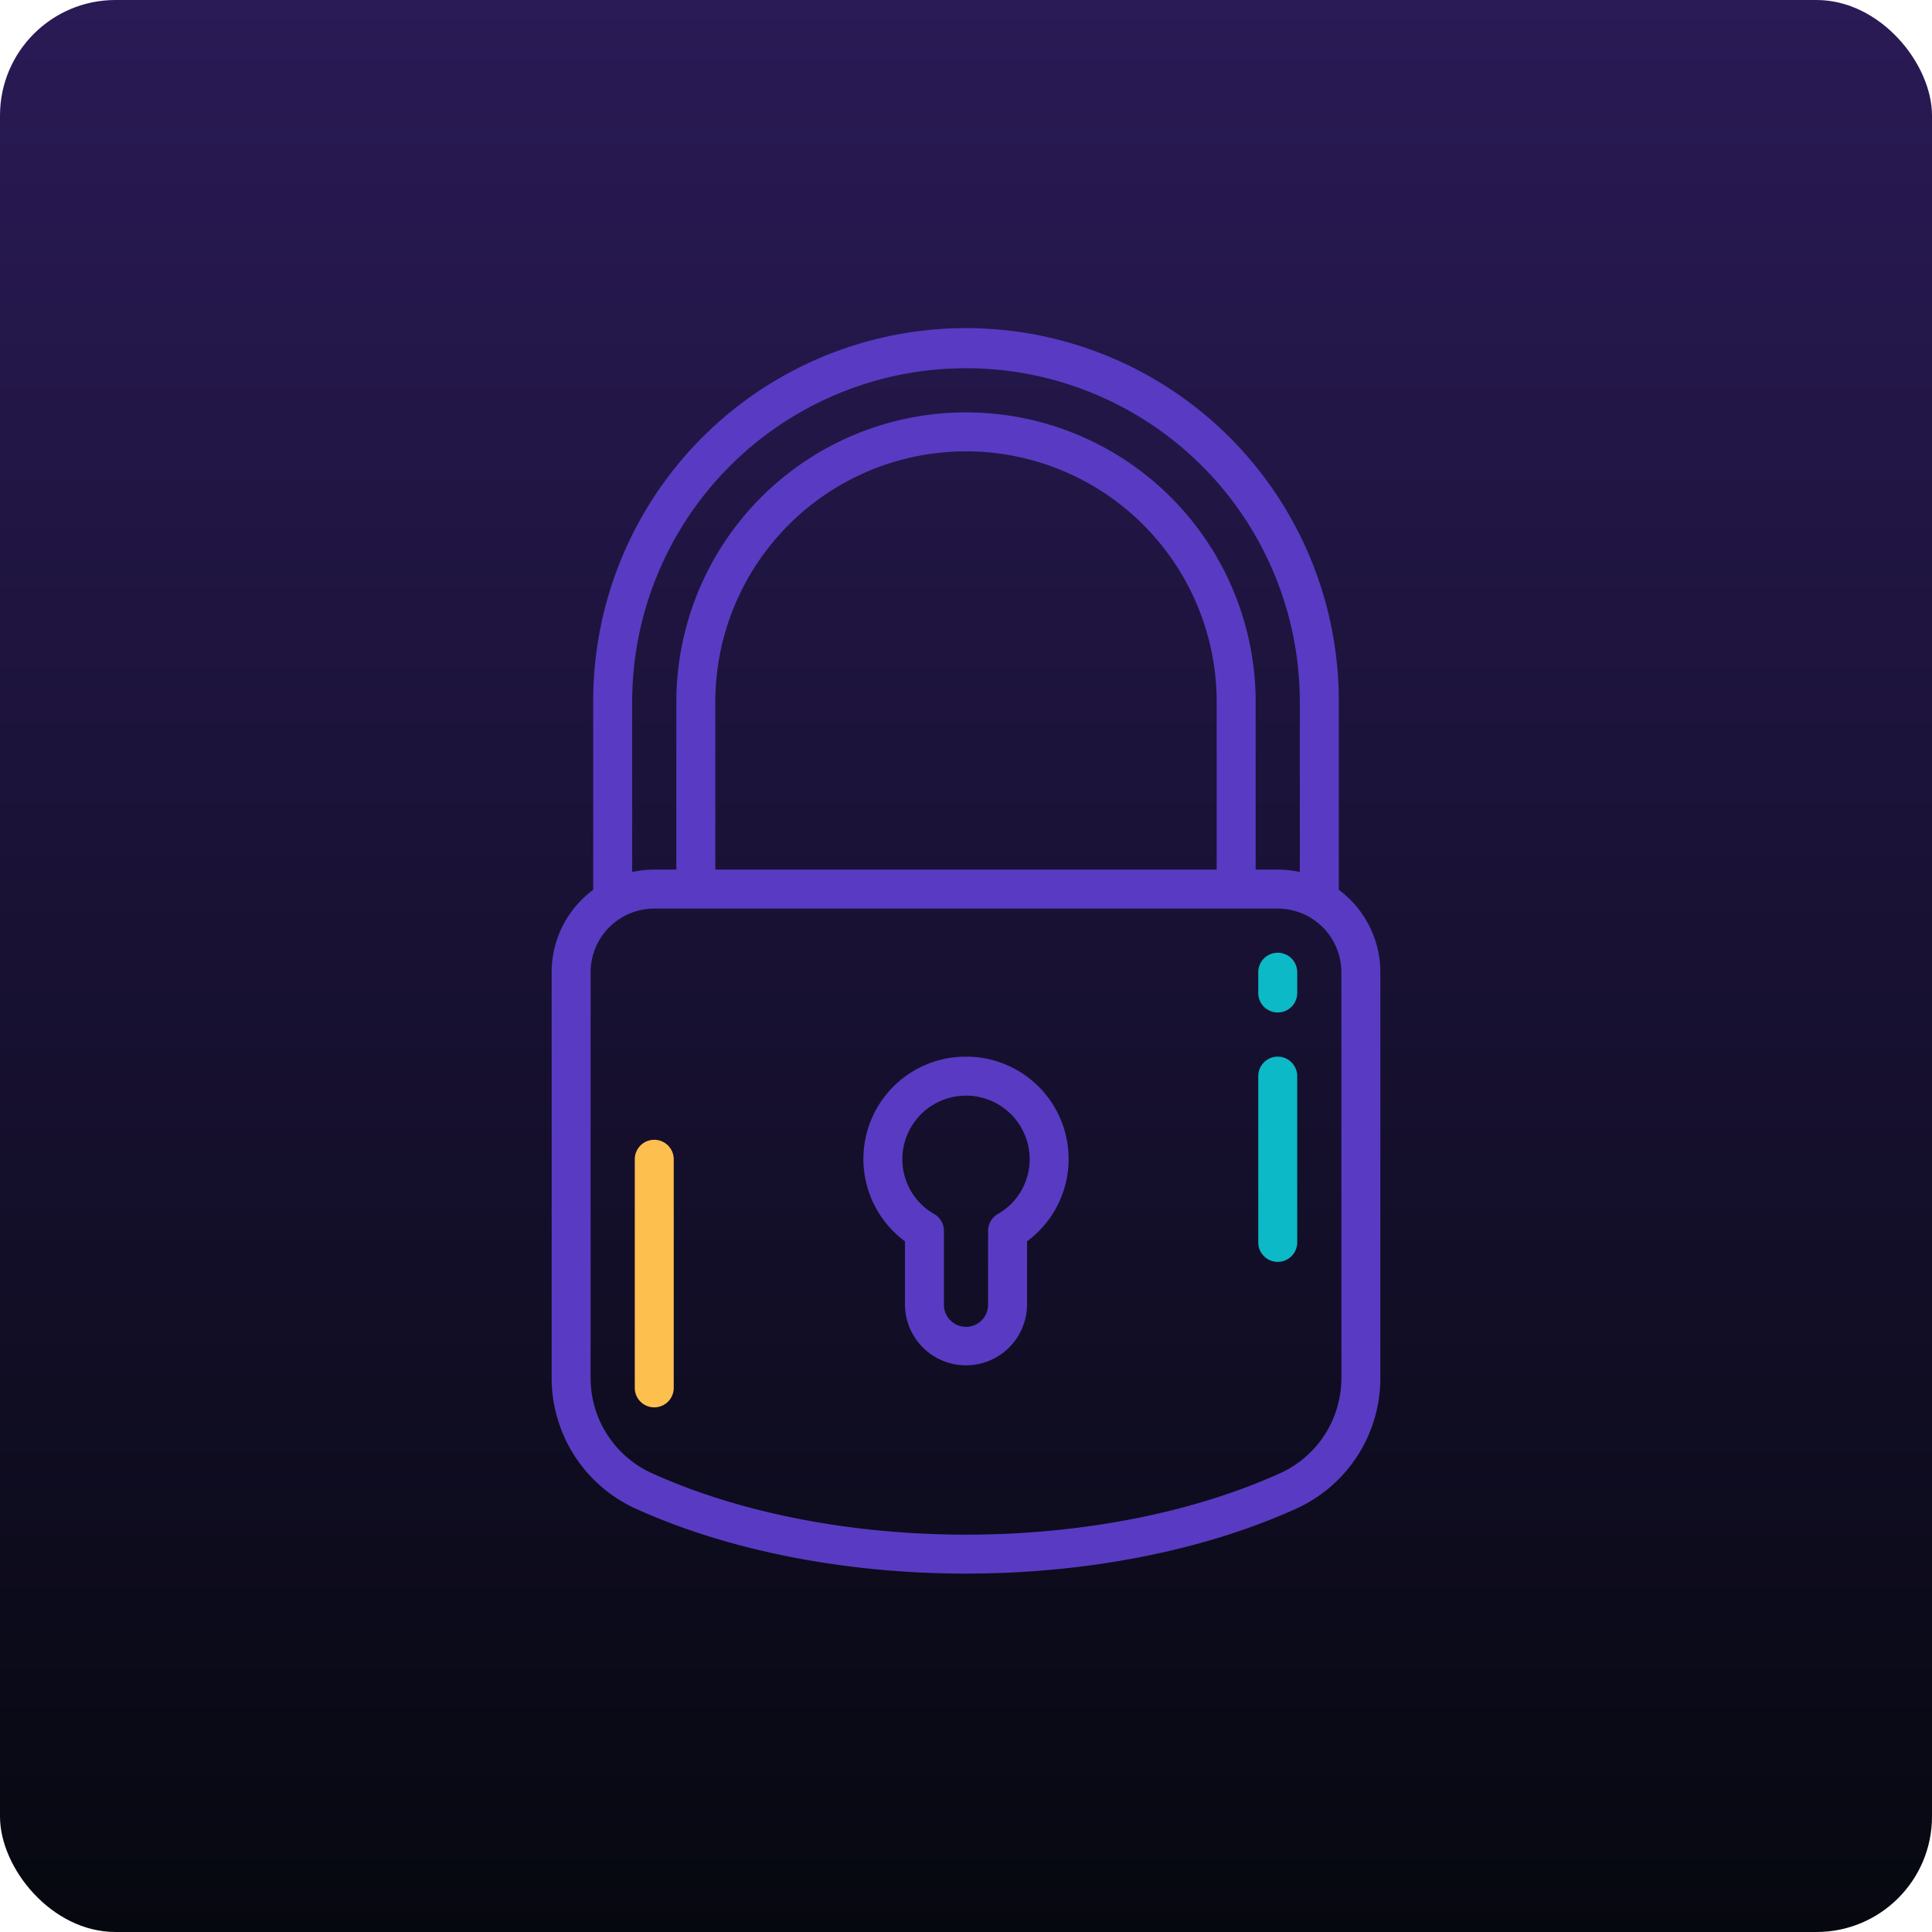
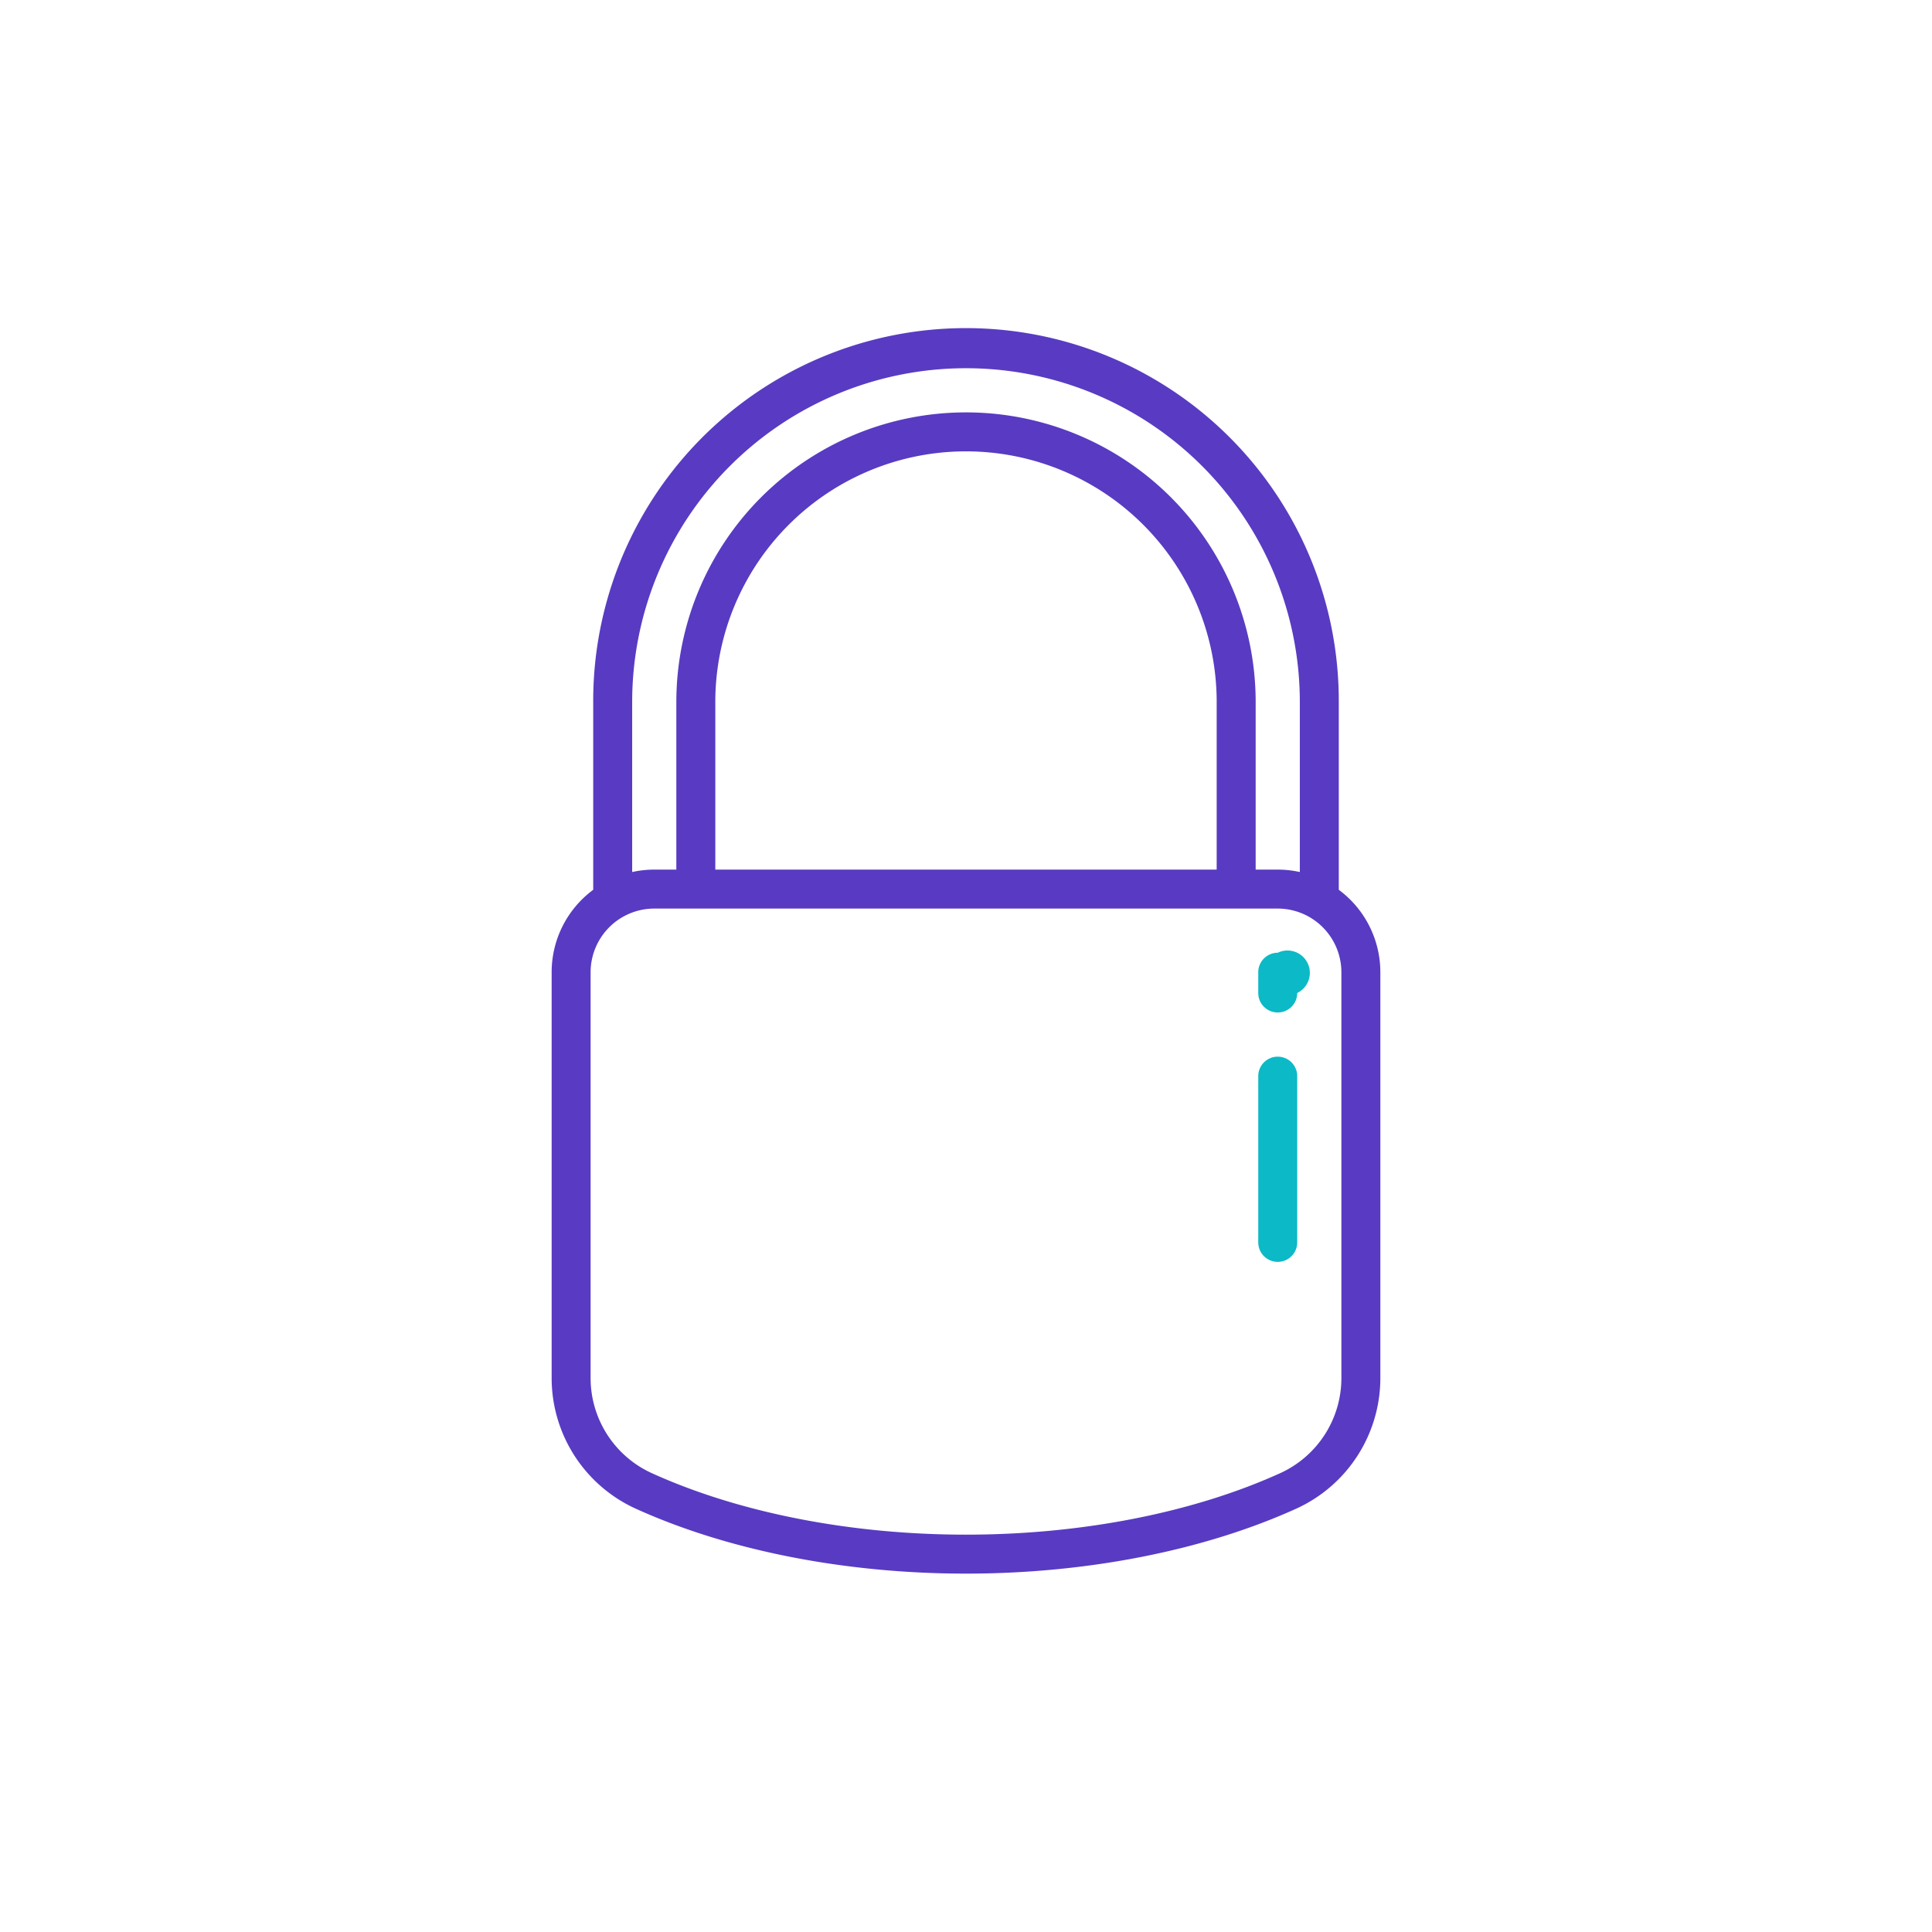
<svg xmlns="http://www.w3.org/2000/svg" width="552" height="552" viewBox="0 0 552 552">
  <defs>
    <linearGradient id="linear-gradient" x1="0.5" x2="0.5" y2="1" gradientUnits="objectBoundingBox">
      <stop offset="0" stop-color="#2a1a56" />
      <stop offset="1" stop-color="#06080f" />
    </linearGradient>
  </defs>
  <g id="Group_4246" data-name="Group 4246" transform="translate(-998 -3193)">
    <g id="Group_2298" data-name="Group 2298" transform="translate(637 1601)">
-       <rect id="Rectangle_3879" data-name="Rectangle 3879" width="552" height="552" rx="33" transform="translate(361 1592)" fill="url(#linear-gradient)" />
-     </g>
+       </g>
    <g id="padlock_13_" data-name="padlock (13)" transform="translate(1070.1 3287.073)">
      <g id="Group_4236" data-name="Group 4236" transform="translate(85.512)">
        <g id="Group_4235" data-name="Group 4235">
          <path id="Path_36018" data-name="Path 36018" d="M310.411,160.156V106.512a106.512,106.512,0,1,0-213.023,0v53.644A29.293,29.293,0,0,0,85.512,183.7V299.5a41.016,41.016,0,0,0,23.76,37.354C135.7,348.9,169.306,355.534,203.9,355.534s68.2-6.635,94.626-18.682A41.017,41.017,0,0,0,322.287,299.5V183.7A29.3,29.3,0,0,0,310.411,160.156Zm-201.89-53.644a95.378,95.378,0,1,1,190.757,0v48.566a29.259,29.259,0,0,0-6.309-.691h-6.309V106.512a82.76,82.76,0,1,0-165.52,0v47.875H114.83a29.345,29.345,0,0,0-6.309.691V106.512Zm167,0v47.875H132.273V106.512a71.626,71.626,0,1,1,143.252,0ZM311.153,299.5a29.858,29.858,0,0,1-17.245,27.224C268.9,338.122,236.933,344.4,203.9,344.4s-65-6.279-90.008-17.679A29.859,29.859,0,0,1,96.645,299.5V183.7A18.206,18.206,0,0,1,114.83,165.52H292.968A18.206,18.206,0,0,1,311.153,183.7Z" transform="translate(-85.512)" fill="#583bc2" />
        </g>
      </g>
      <g id="Group_4238" data-name="Group 4238" transform="translate(174.581 207.828)">
        <g id="Group_4237" data-name="Group 4237">
-           <path id="Path_36019" data-name="Path 36019" d="M243.1,299.29a29.237,29.237,0,0,0-17.443,52.761v18.123a17.443,17.443,0,0,0,34.885,0V352.051A29.237,29.237,0,0,0,243.1,299.29Zm9.076,44.965a5.569,5.569,0,0,0-2.767,4.812v21.108a6.309,6.309,0,1,1-12.619,0V349.067a5.566,5.566,0,0,0-2.767-4.811,17.986,17.986,0,0,1-9.108-15.646,18.185,18.185,0,0,1,36.37,0A17.981,17.981,0,0,1,252.173,344.255Z" transform="translate(-213.779 -299.29)" fill="#583bc2" />
-         </g>
+           </g>
      </g>
      <g id="Group_4240" data-name="Group 4240" transform="translate(287.401 178.138)">
        <g id="Group_4239" data-name="Group 4239">
-           <path id="Path_36020" data-name="Path 36020" d="M381.817,256.534a5.567,5.567,0,0,0-5.567,5.567v5.938a5.567,5.567,0,0,0,11.134,0V262.1A5.567,5.567,0,0,0,381.817,256.534Z" transform="translate(-376.25 -256.534)" fill="#0cb9c6" />
+           <path id="Path_36020" data-name="Path 36020" d="M381.817,256.534a5.567,5.567,0,0,0-5.567,5.567v5.938a5.567,5.567,0,0,0,11.134,0A5.567,5.567,0,0,0,381.817,256.534Z" transform="translate(-376.25 -256.534)" fill="#0cb9c6" />
        </g>
      </g>
      <g id="Group_4242" data-name="Group 4242" transform="translate(287.401 207.828)">
        <g id="Group_4241" data-name="Group 4241">
          <path id="Path_36021" data-name="Path 36021" d="M381.817,299.29a5.567,5.567,0,0,0-5.567,5.567v47.5a5.567,5.567,0,1,0,11.134,0v-47.5A5.567,5.567,0,0,0,381.817,299.29Z" transform="translate(-376.25 -299.29)" fill="#0cb9c6" />
        </g>
      </g>
      <g id="Group_4244" data-name="Group 4244" transform="translate(109.263 231.58)">
        <g id="Group_4243" data-name="Group 4243">
-           <path id="Path_36022" data-name="Path 36022" d="M125.283,333.495a5.567,5.567,0,0,0-5.567,5.567V404.38a5.567,5.567,0,1,0,11.134,0V339.062A5.568,5.568,0,0,0,125.283,333.495Z" transform="translate(-119.716 -333.495)" fill="#fdbf4e" />
-         </g>
+           </g>
      </g>
    </g>
  </g>
</svg>